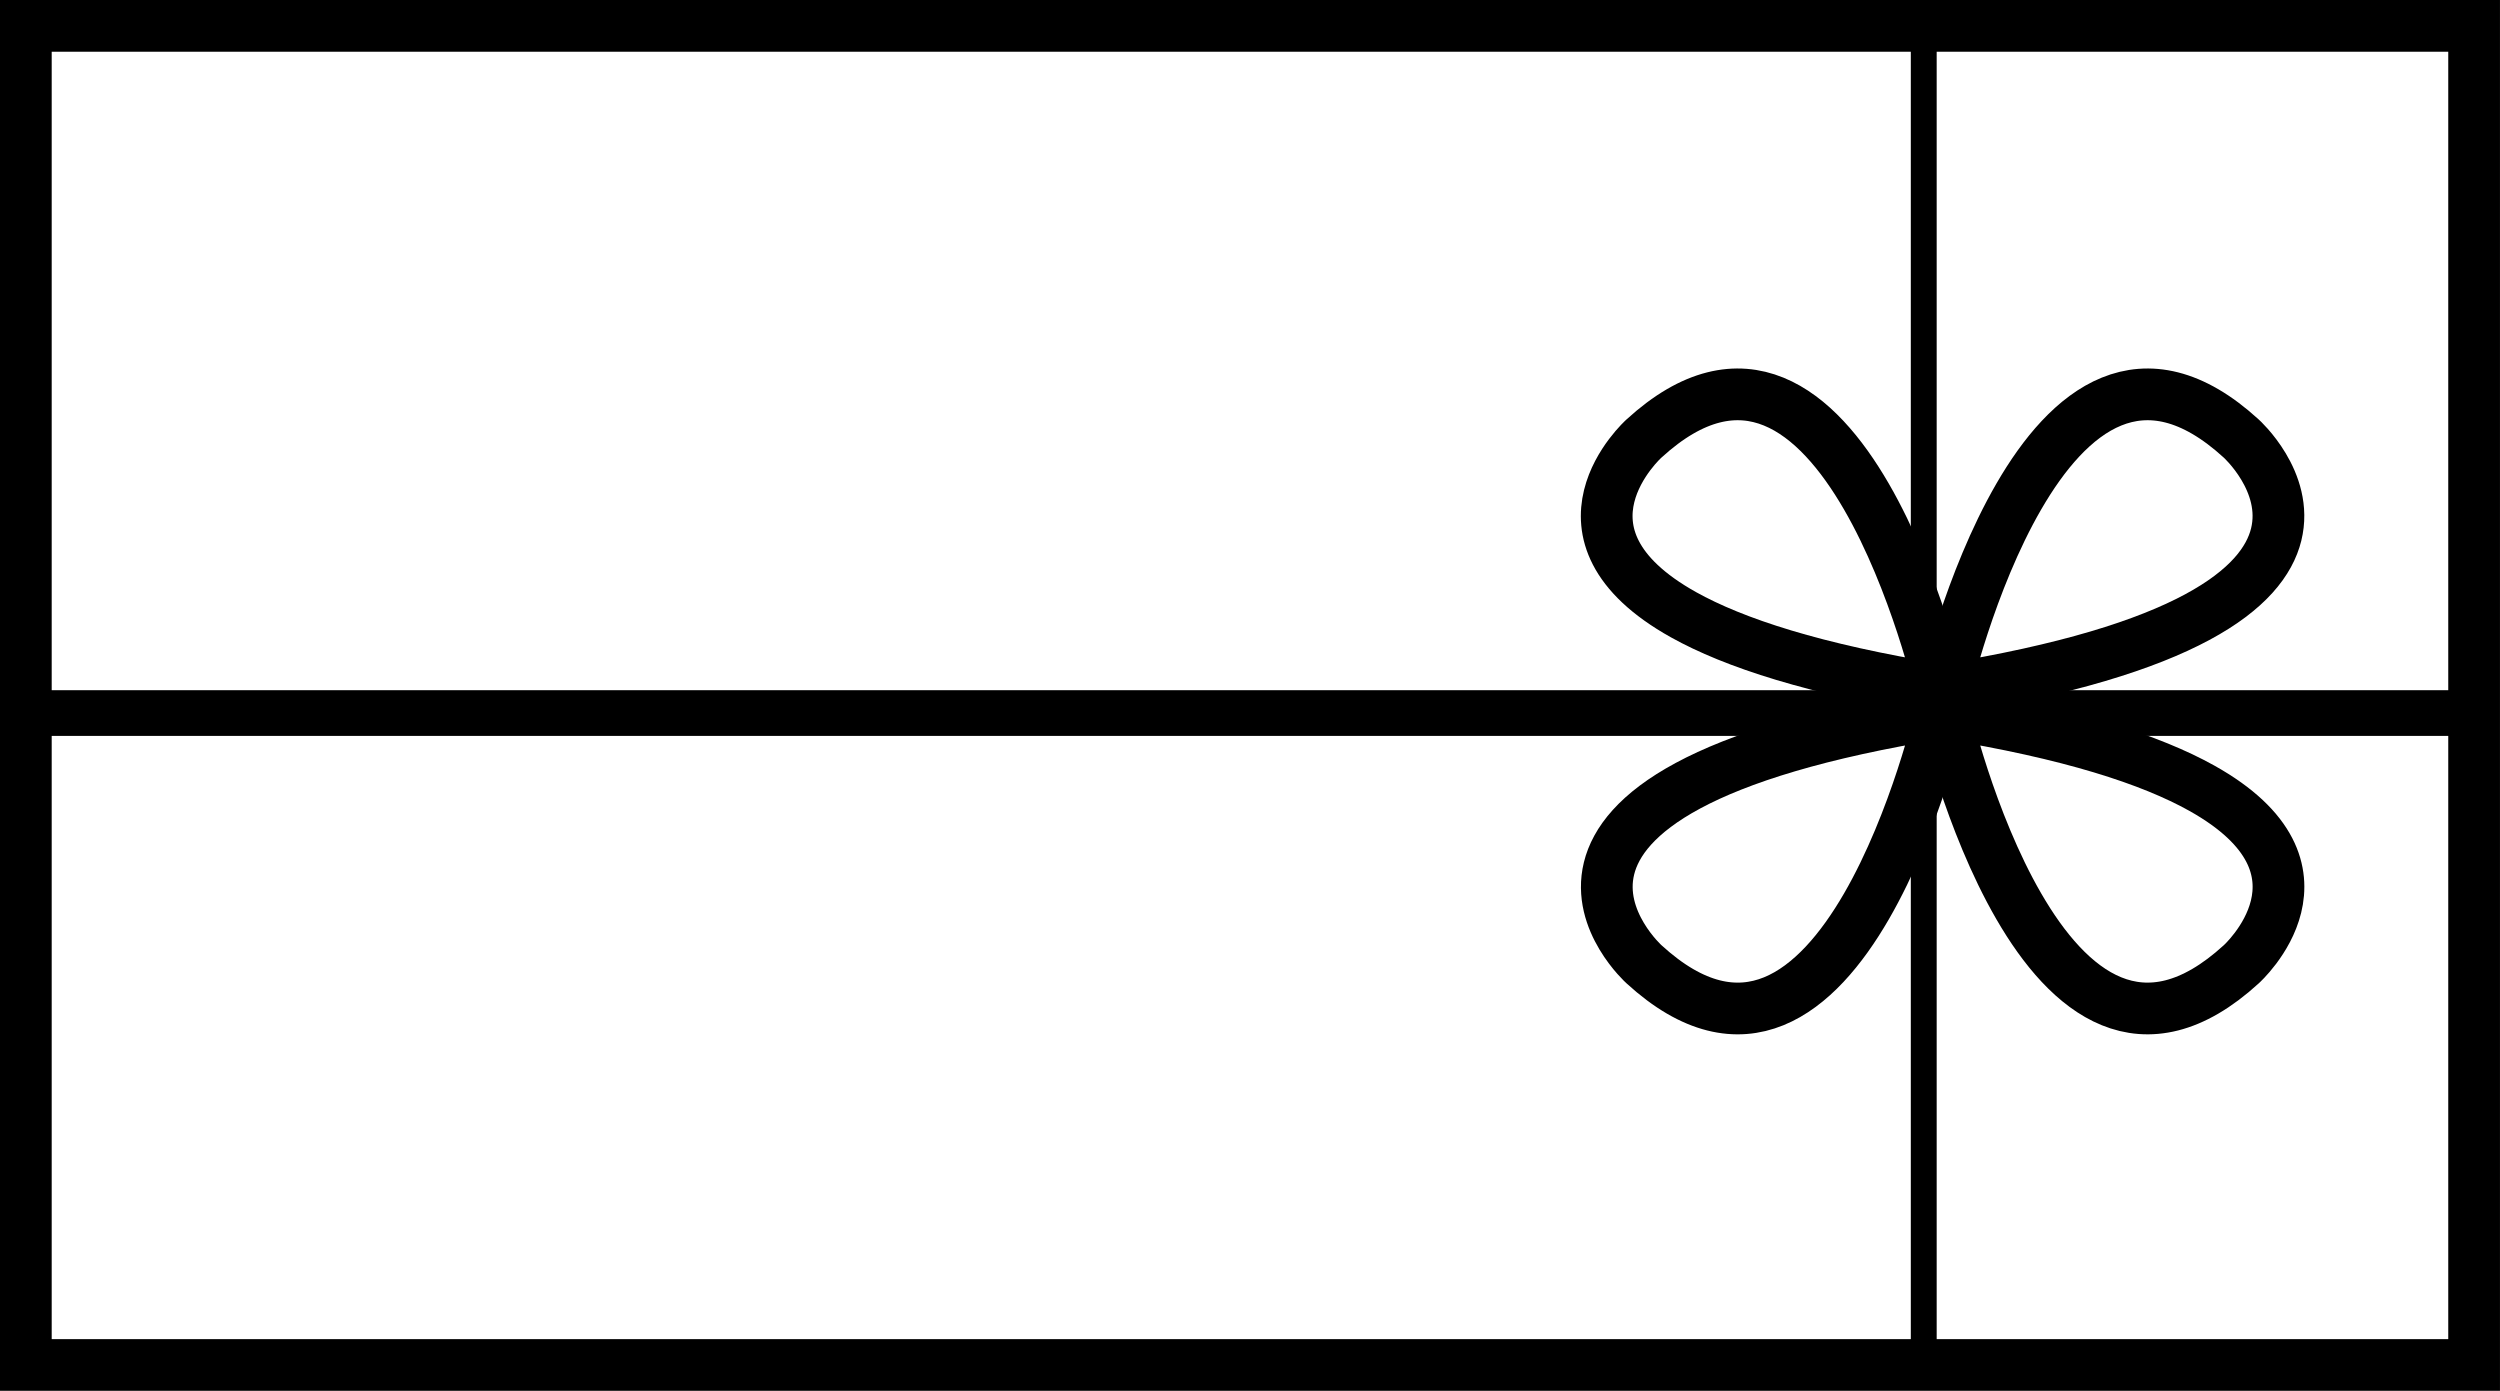
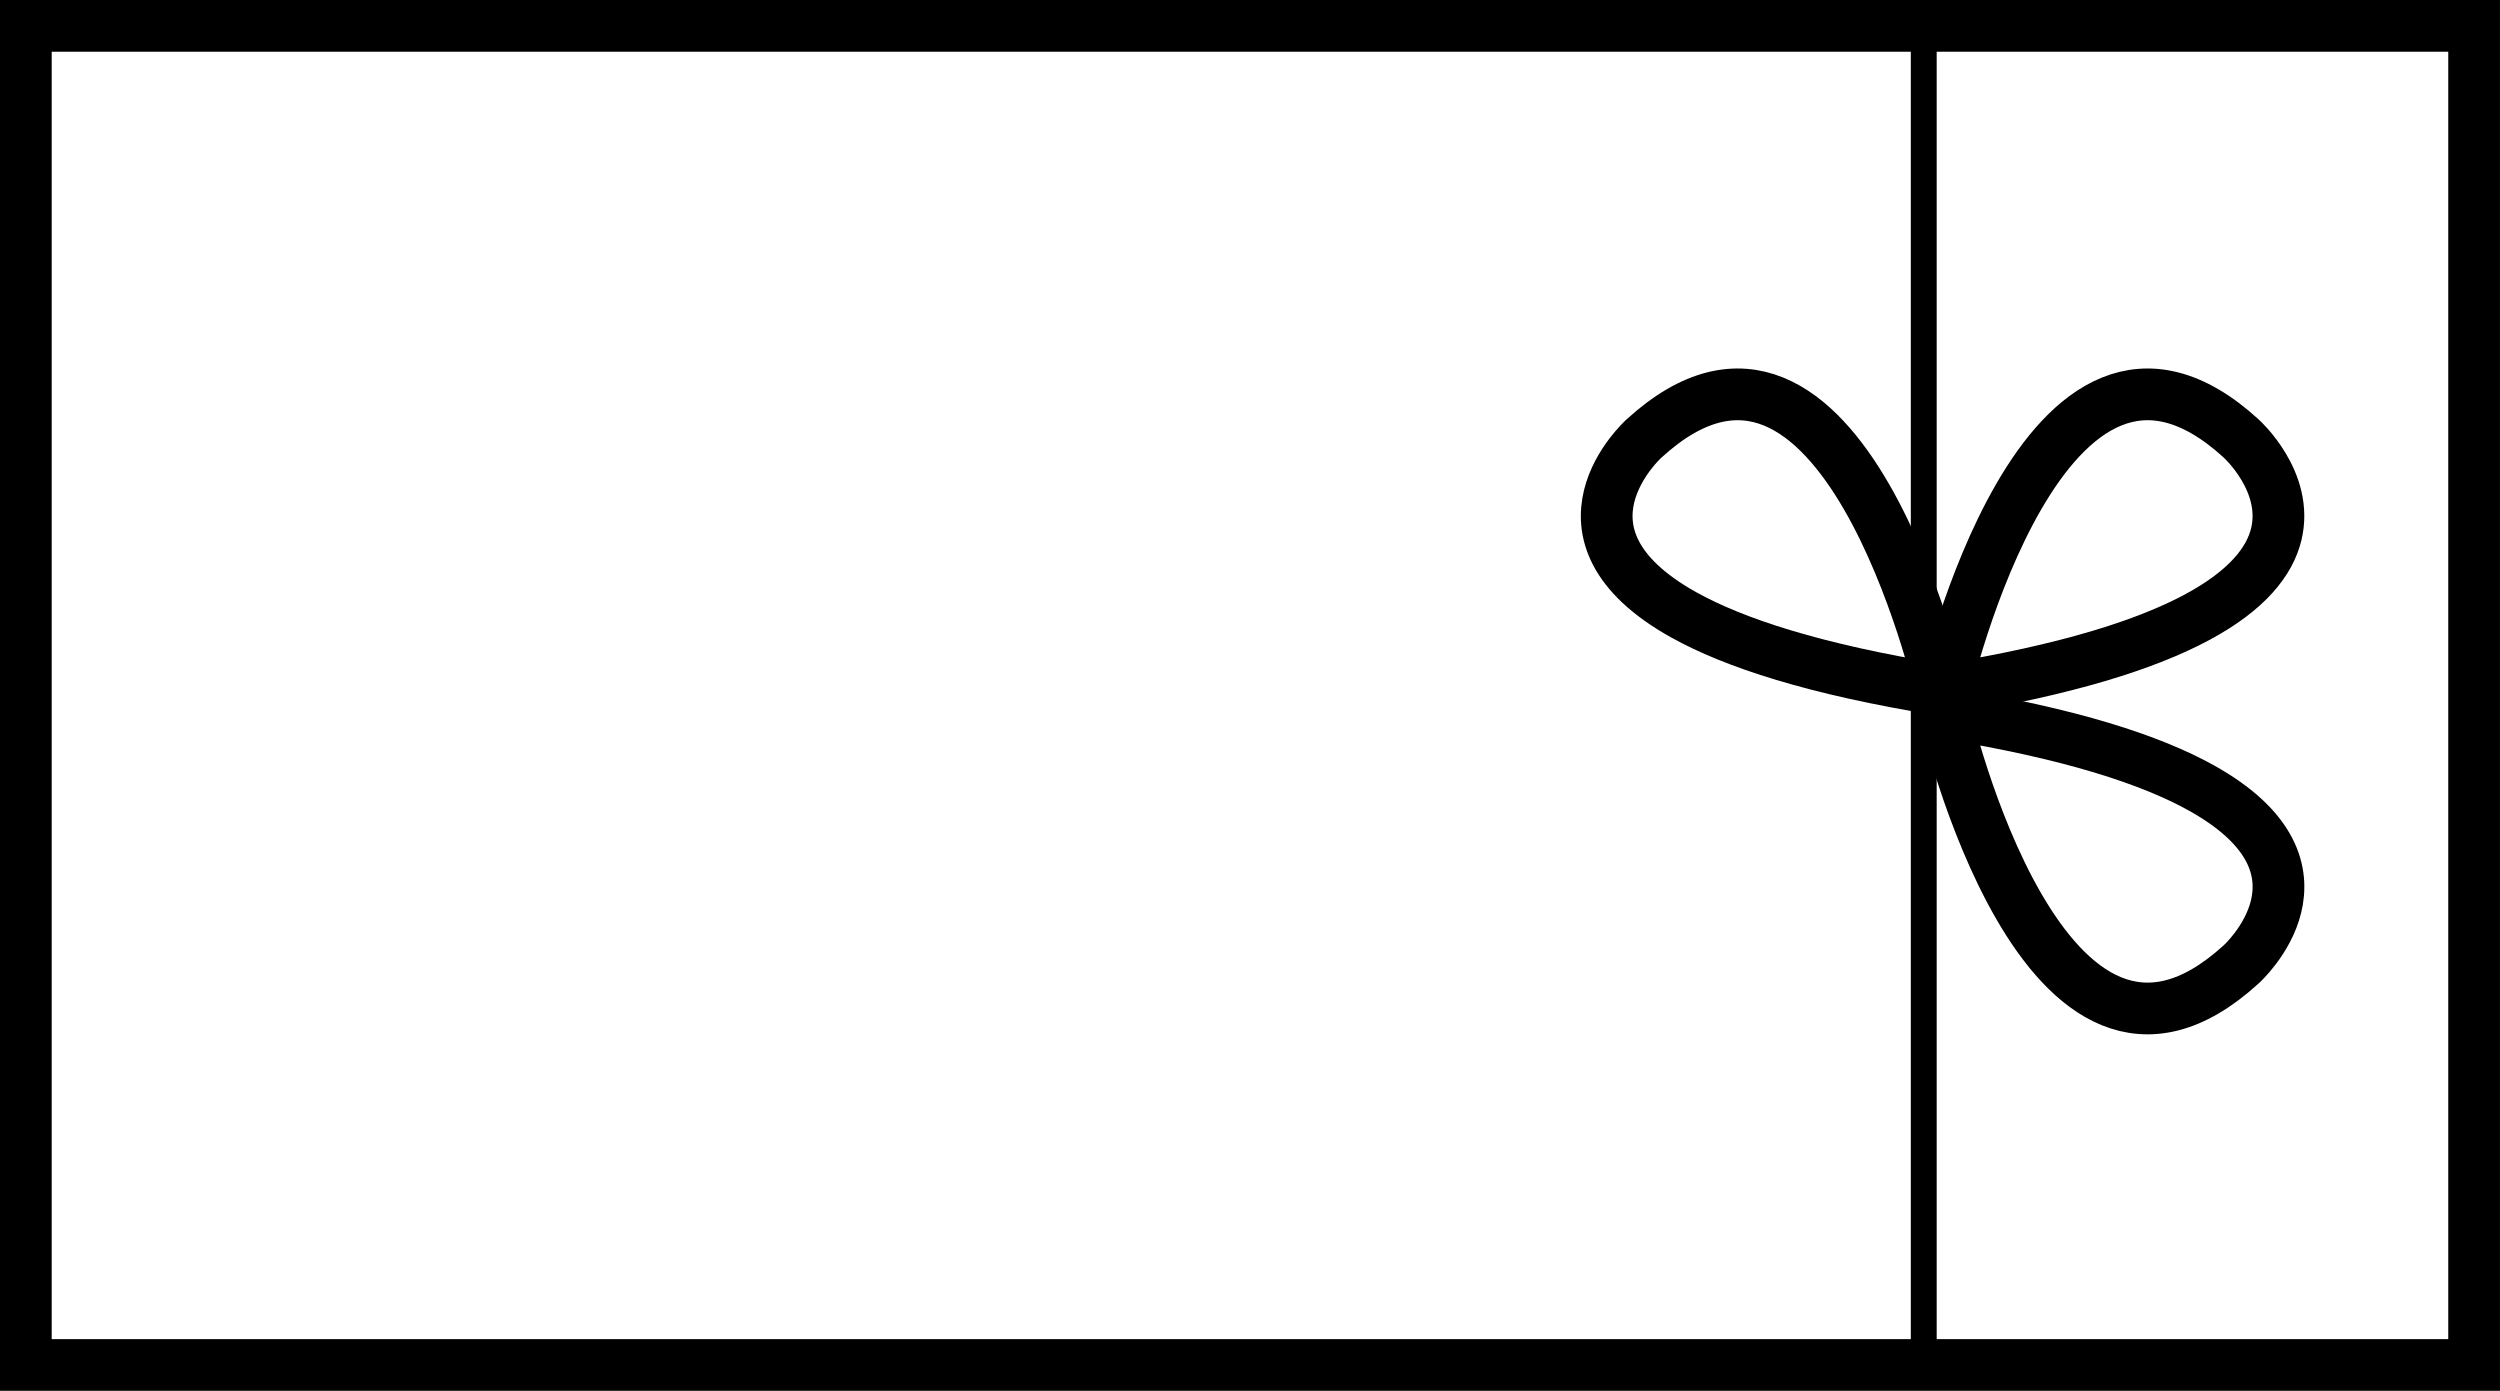
<svg xmlns="http://www.w3.org/2000/svg" width="96.667" height="53.779" viewBox="0 0 96.667 53.779">
  <g id="Gruppe_247" data-name="Gruppe 247" transform="translate(-900.125 -1961.221)">
    <path id="Pfad_156" data-name="Pfad 156" d="M4.056-327.9H98.723v-51.779H4.056Z" transform="translate(897.068 2341.901)" fill="none" stroke="#000" stroke-linecap="square" stroke-miterlimit="1.5" stroke-width="2" fill-rule="evenodd" />
    <g id="Gruppe_218" data-name="Gruppe 218" transform="translate(962.256 1976.47)">
      <path id="Pfad_159" data-name="Pfad 159" d="M555.381-335.924s3.829-16.7,11.466-9.716C566.847-345.64,574.278-338.979,555.381-335.924Z" transform="translate(-542.318 347.347)" fill="none" stroke="#000" stroke-linecap="square" stroke-miterlimit="1.5" stroke-width="2" />
      <path id="Pfad_160" data-name="Pfad 160" d="M448.1-335.924s-3.829-16.7-11.466-9.716c0,0-4.1,3.671,1.527,6.813C440.115-337.737,443.236-336.711,448.1-335.924Z" transform="translate(-435.197 347.347)" fill="none" stroke="#000" stroke-linecap="square" stroke-miterlimit="1.5" stroke-width="2" />
    </g>
    <g id="Gruppe_246" data-name="Gruppe 246" transform="translate(988.225 2000.216) rotate(180)">
-       <path id="Pfad_159-2" data-name="Pfad 159" d="M0,11.423s3.829-16.7,11.466-9.716C11.466,1.707,18.9,8.368,0,11.423Z" transform="translate(13.063 0)" fill="none" stroke="#000" stroke-linecap="square" stroke-miterlimit="1.5" stroke-width="2" />
      <path id="Pfad_160-2" data-name="Pfad 160" d="M12.906,11.423S9.078-5.276,1.44,1.707c0,0-4.1,3.671,1.527,6.813C4.918,9.61,8.039,10.636,12.906,11.423Z" transform="translate(0 0)" fill="none" stroke="#000" stroke-linecap="square" stroke-miterlimit="1.5" stroke-width="2" />
    </g>
-     <path id="Pfad_202" data-name="Pfad 202" d="M0,0H94.867V1.767H0Z" transform="translate(901.823 1987.909)" />
    <rect id="Rechteck_173" data-name="Rechteck 173" width="52" height="1" transform="translate(975.01 1962) rotate(90)" />
  </g>
</svg>